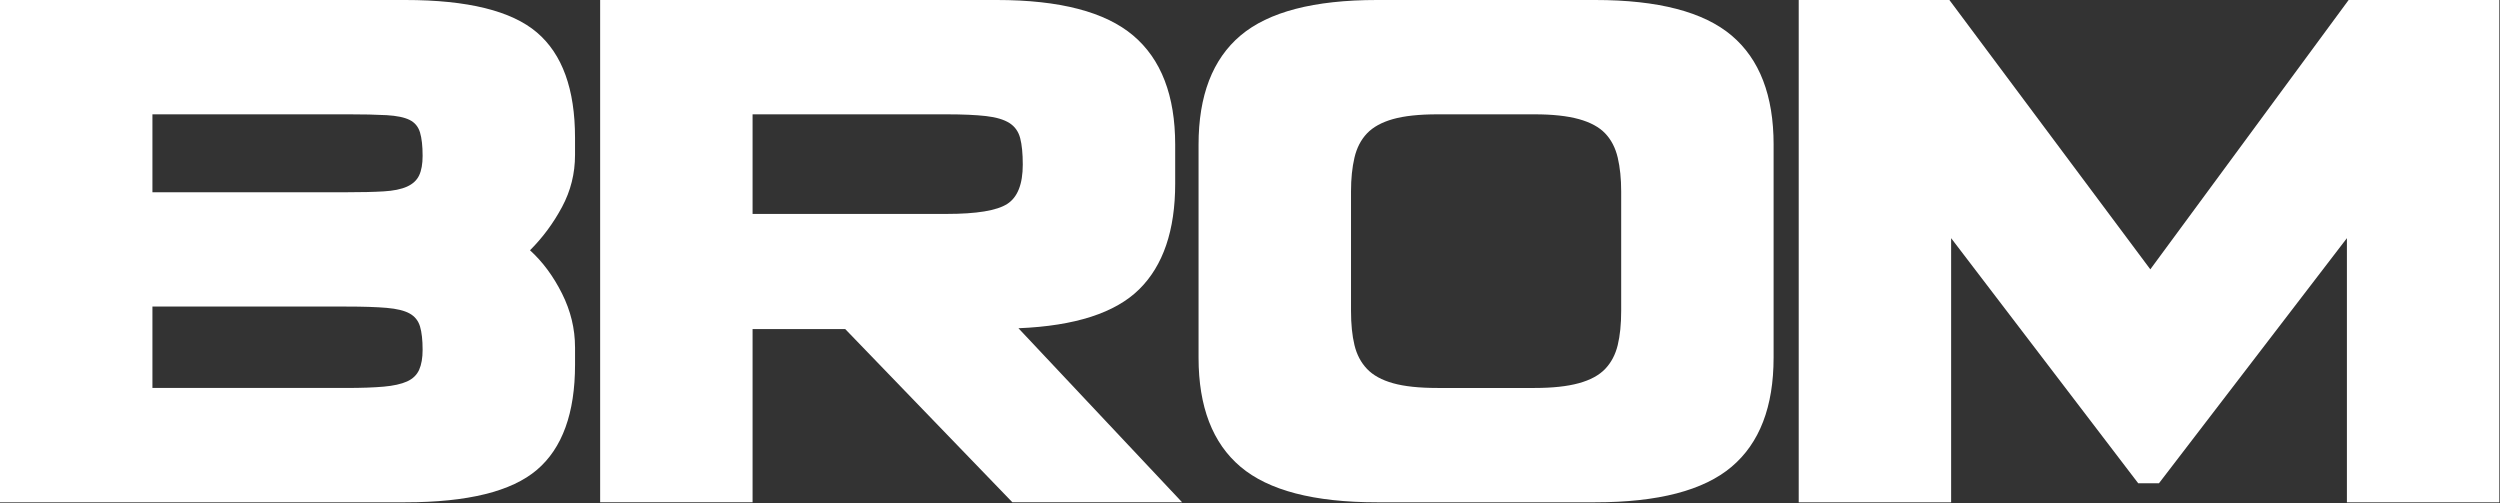
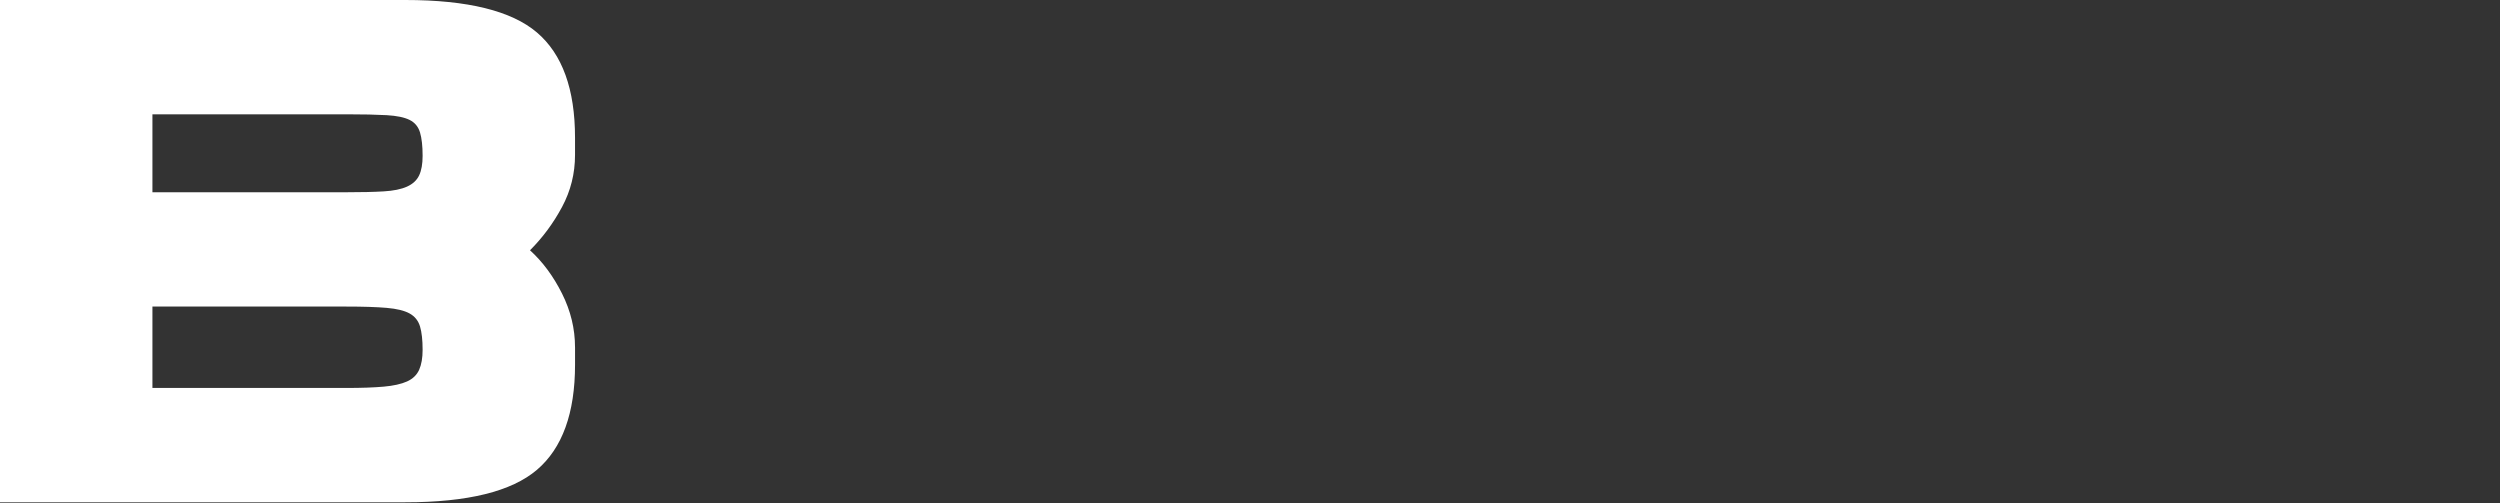
<svg xmlns="http://www.w3.org/2000/svg" width="1729" height="348" viewBox="0 0 1729 348" fill="none">
  <rect x="0" y="0" width="1729" height="348" fill="#333333" stroke="none" />
  <path d="M397.7 240.18V252.16C397.7 285.7 388.91 309.96 371.35 324.93C353.78 339.9 323.43 347.39 280.31 347.39H0V0H280.3C323.42 0 353.77 7.49 371.34 22.46C388.91 37.43 397.69 61.69 397.69 95.23V107.21C397.69 120 394.7 131.97 388.71 143.15C382.72 154.33 375.33 164.32 366.55 173.09C375.33 181.08 382.72 191.06 388.71 203.04C394.7 215.02 397.69 227.4 397.69 240.17M239.58 79.06H105.42V132.96H239.58C249.96 132.96 258.54 132.77 265.33 132.36C272.11 131.97 277.5 130.86 281.5 129.06C285.49 127.26 288.28 124.67 289.89 121.27C291.48 117.88 292.28 113.39 292.28 107.8C292.28 101.01 291.68 95.62 290.49 91.63C289.29 87.64 286.9 84.74 283.3 82.95C279.71 81.15 274.41 80.06 267.43 79.65C260.44 79.26 251.15 79.05 239.58 79.05M239.58 212.01H105.42V268.31H239.58C249.96 268.31 258.54 268.01 265.33 267.41C272.11 266.81 277.5 265.61 281.5 263.82C285.49 262.02 288.28 259.32 289.89 255.73C291.48 252.14 292.28 247.55 292.28 241.96C292.28 235.17 291.68 229.78 290.49 225.79C289.29 221.8 286.9 218.81 283.3 216.81C279.71 214.82 274.41 213.52 267.43 212.92C260.44 212.32 251.15 212.02 239.58 212.02" fill="white" />
-   <path d="M704.35 227L817.55 347.38H700.16L584.56 227.59H520.48V347.38H415.06V0H689.38C732.9 0 764.34 8.19 783.71 24.56C803.07 40.94 812.76 66.09 812.76 100.03V126.98C812.76 159.32 804.47 183.68 787.9 200.05C771.33 216.43 743.48 225.41 704.35 227.01M654.64 79.07H520.48V147.95H654.64C675.4 147.95 689.38 145.66 696.57 141.06C703.75 136.47 707.35 127.39 707.35 113.81C707.35 106.23 706.75 100.14 705.56 95.54C704.36 90.96 701.86 87.45 698.07 85.06C694.27 82.66 688.88 81.07 681.9 80.27C674.91 79.48 665.83 79.07 654.65 79.07" fill="white" />
-   <path d="M1226.62 100.02V247.36C1226.62 281.3 1216.93 306.46 1197.57 322.83C1178.2 339.21 1146.75 347.39 1103.24 347.39H952.3C908.78 347.39 877.33 339.21 857.97 322.83C838.6 306.46 828.92 281.31 828.92 247.36V100.02C828.92 66.09 838.6 40.93 857.97 24.55C877.34 8.19 908.78 0 952.31 0H1103.25C1146.76 0 1178.21 8.19 1197.58 24.56C1216.94 40.94 1226.63 66.09 1226.63 100.03M1061.32 79.07H994.24C981.45 79.07 971.18 80.17 963.4 82.36C955.61 84.56 949.62 87.85 945.43 92.24C941.24 96.64 938.34 102.23 936.75 109.01C935.15 115.81 934.36 123.59 934.36 132.37V215.02C934.36 224.21 935.15 232.09 936.75 238.68C938.34 245.27 941.24 250.76 945.43 255.15C949.62 259.55 955.61 262.84 963.4 265.03C971.19 267.23 981.46 268.32 994.24 268.32H1061.32C1073.69 268.32 1083.87 267.23 1091.87 265.03C1099.85 262.84 1105.94 259.54 1110.13 255.15C1114.32 250.76 1117.22 245.27 1118.82 238.68C1120.41 232.09 1121.21 224.21 1121.21 215.02V132.37C1121.21 123.59 1120.41 115.8 1118.82 109.01C1117.22 102.23 1114.33 96.64 1110.13 92.24C1105.94 87.85 1099.84 84.56 1091.87 82.36C1083.87 80.17 1073.69 79.07 1061.32 79.07Z" fill="white" />
-   <path d="M1348.2 0L1487.16 186.27L1624.31 0H1728.53V347.39H1623.12V164.71L1493.15 334.21H1478.77L1349.4 164.71V347.39H1243.99V0H1348.2Z" fill="white" />
</svg>